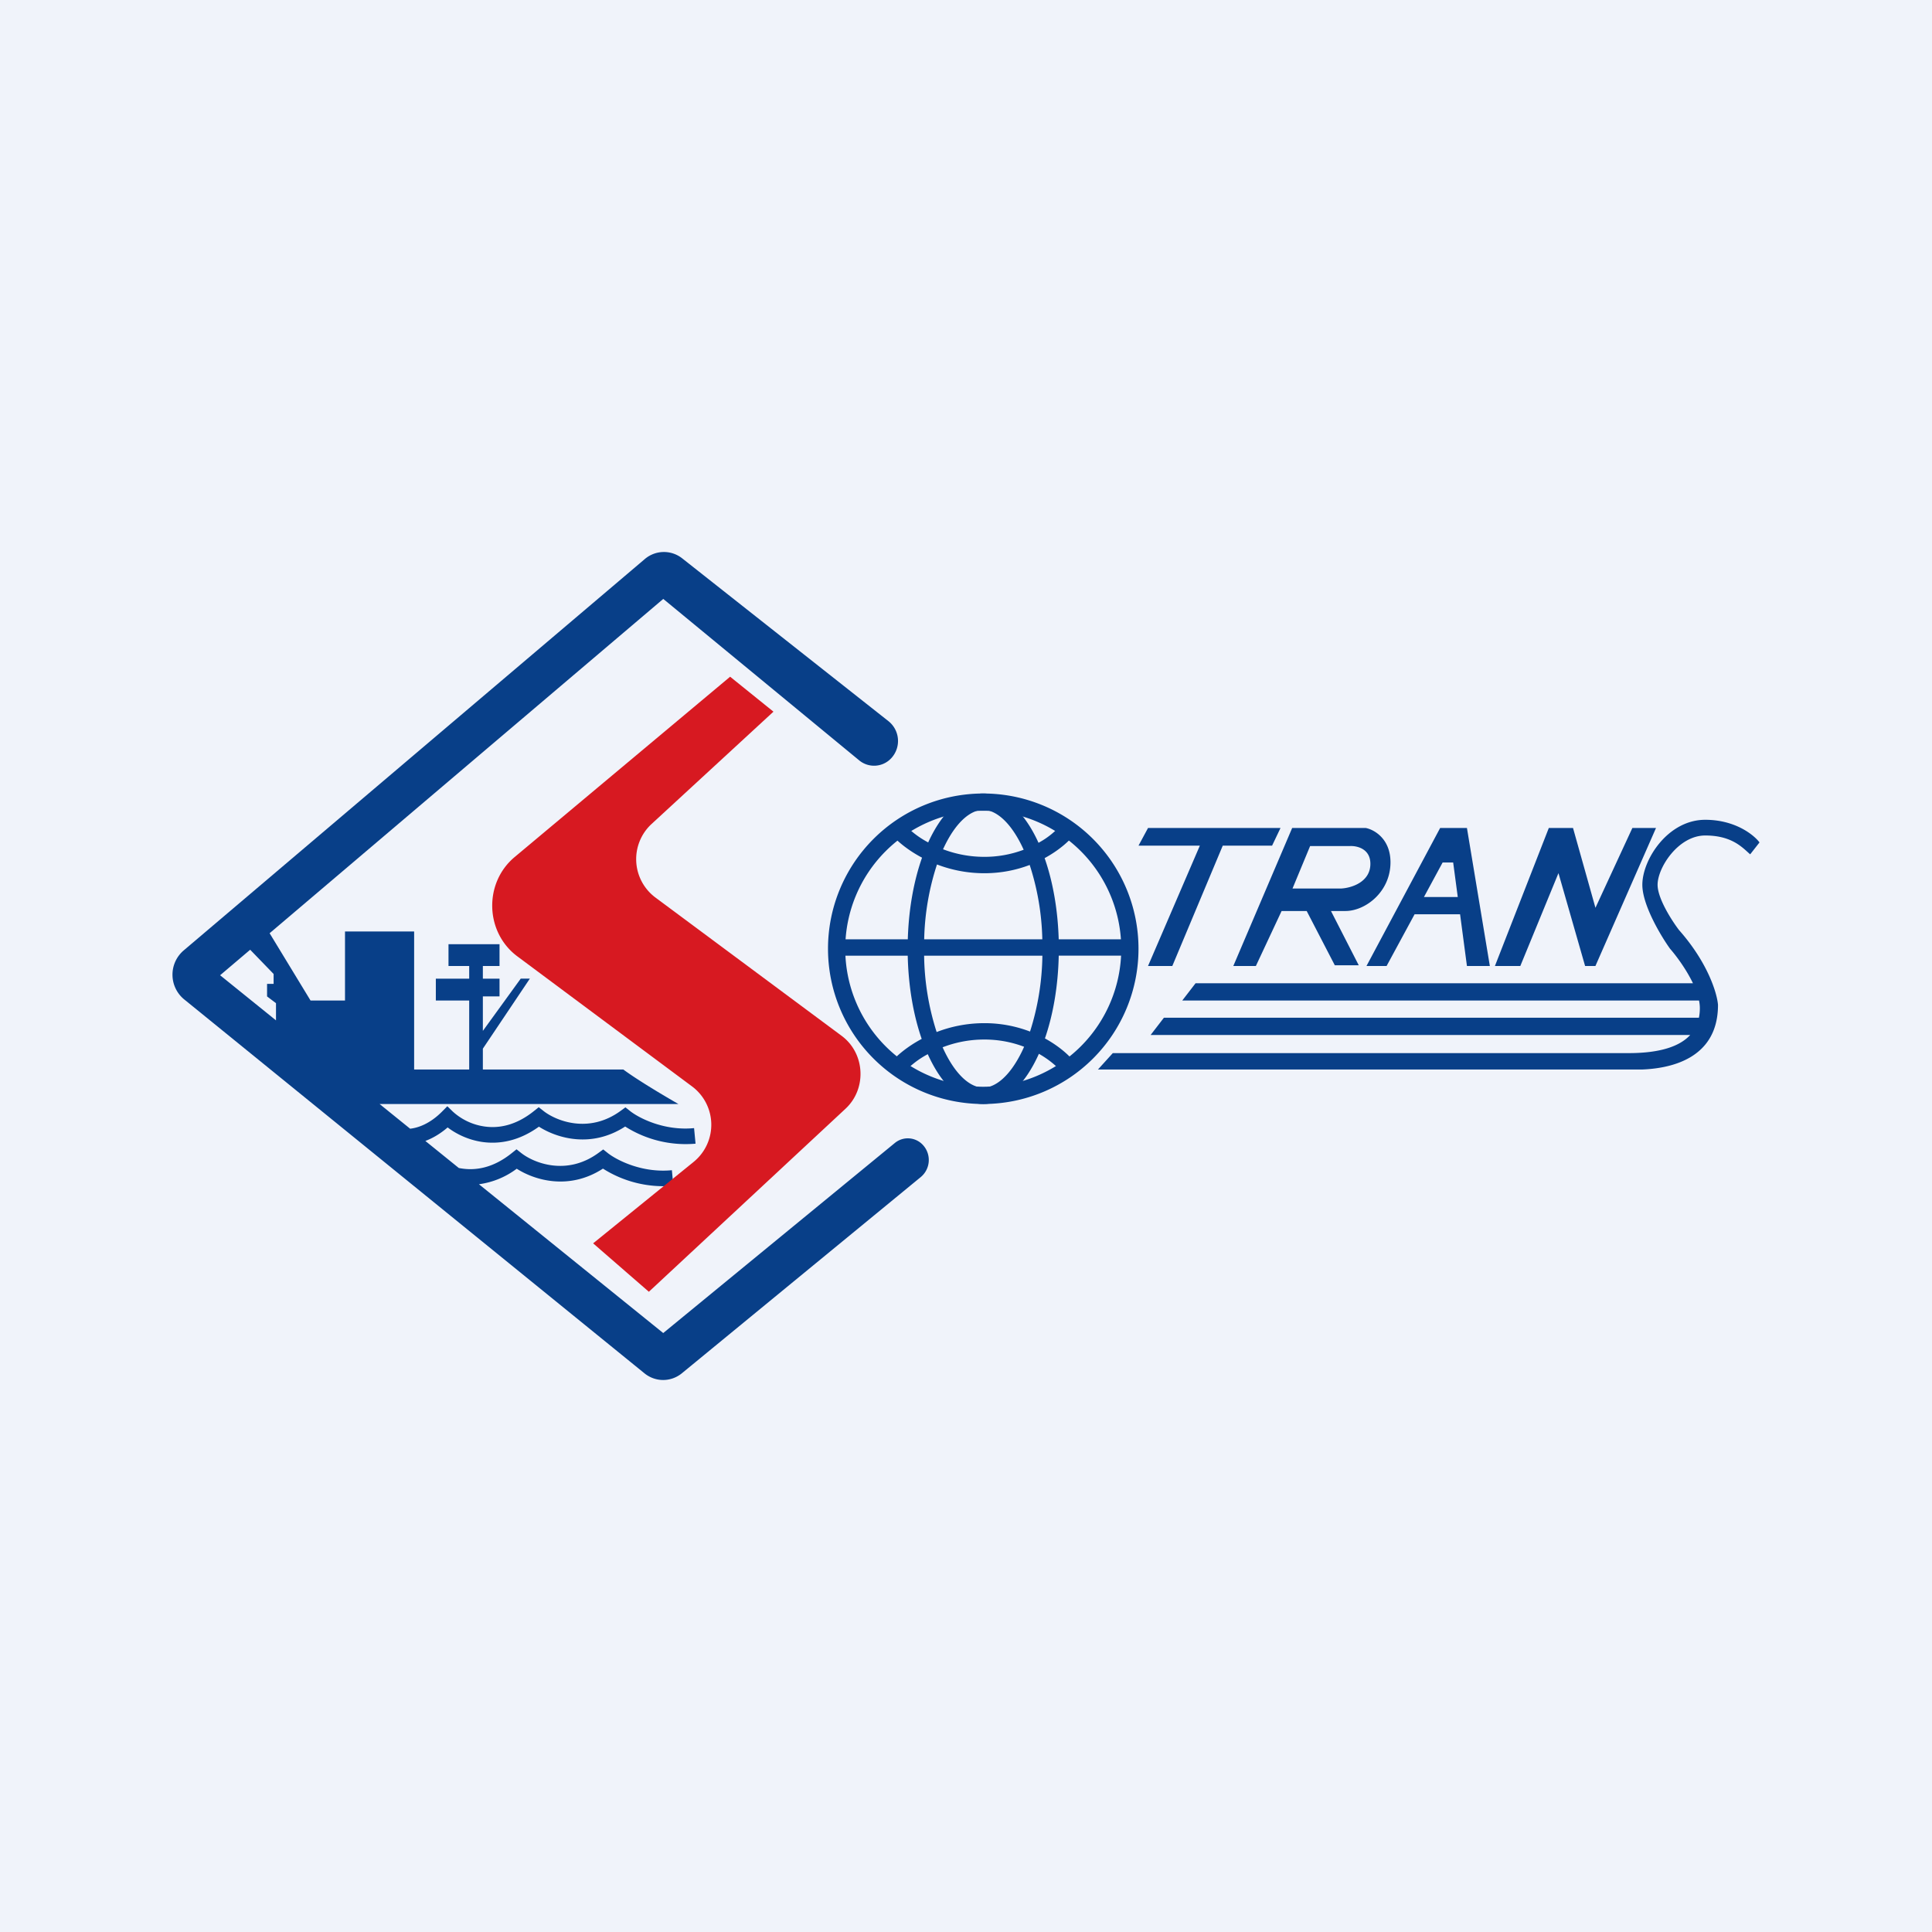
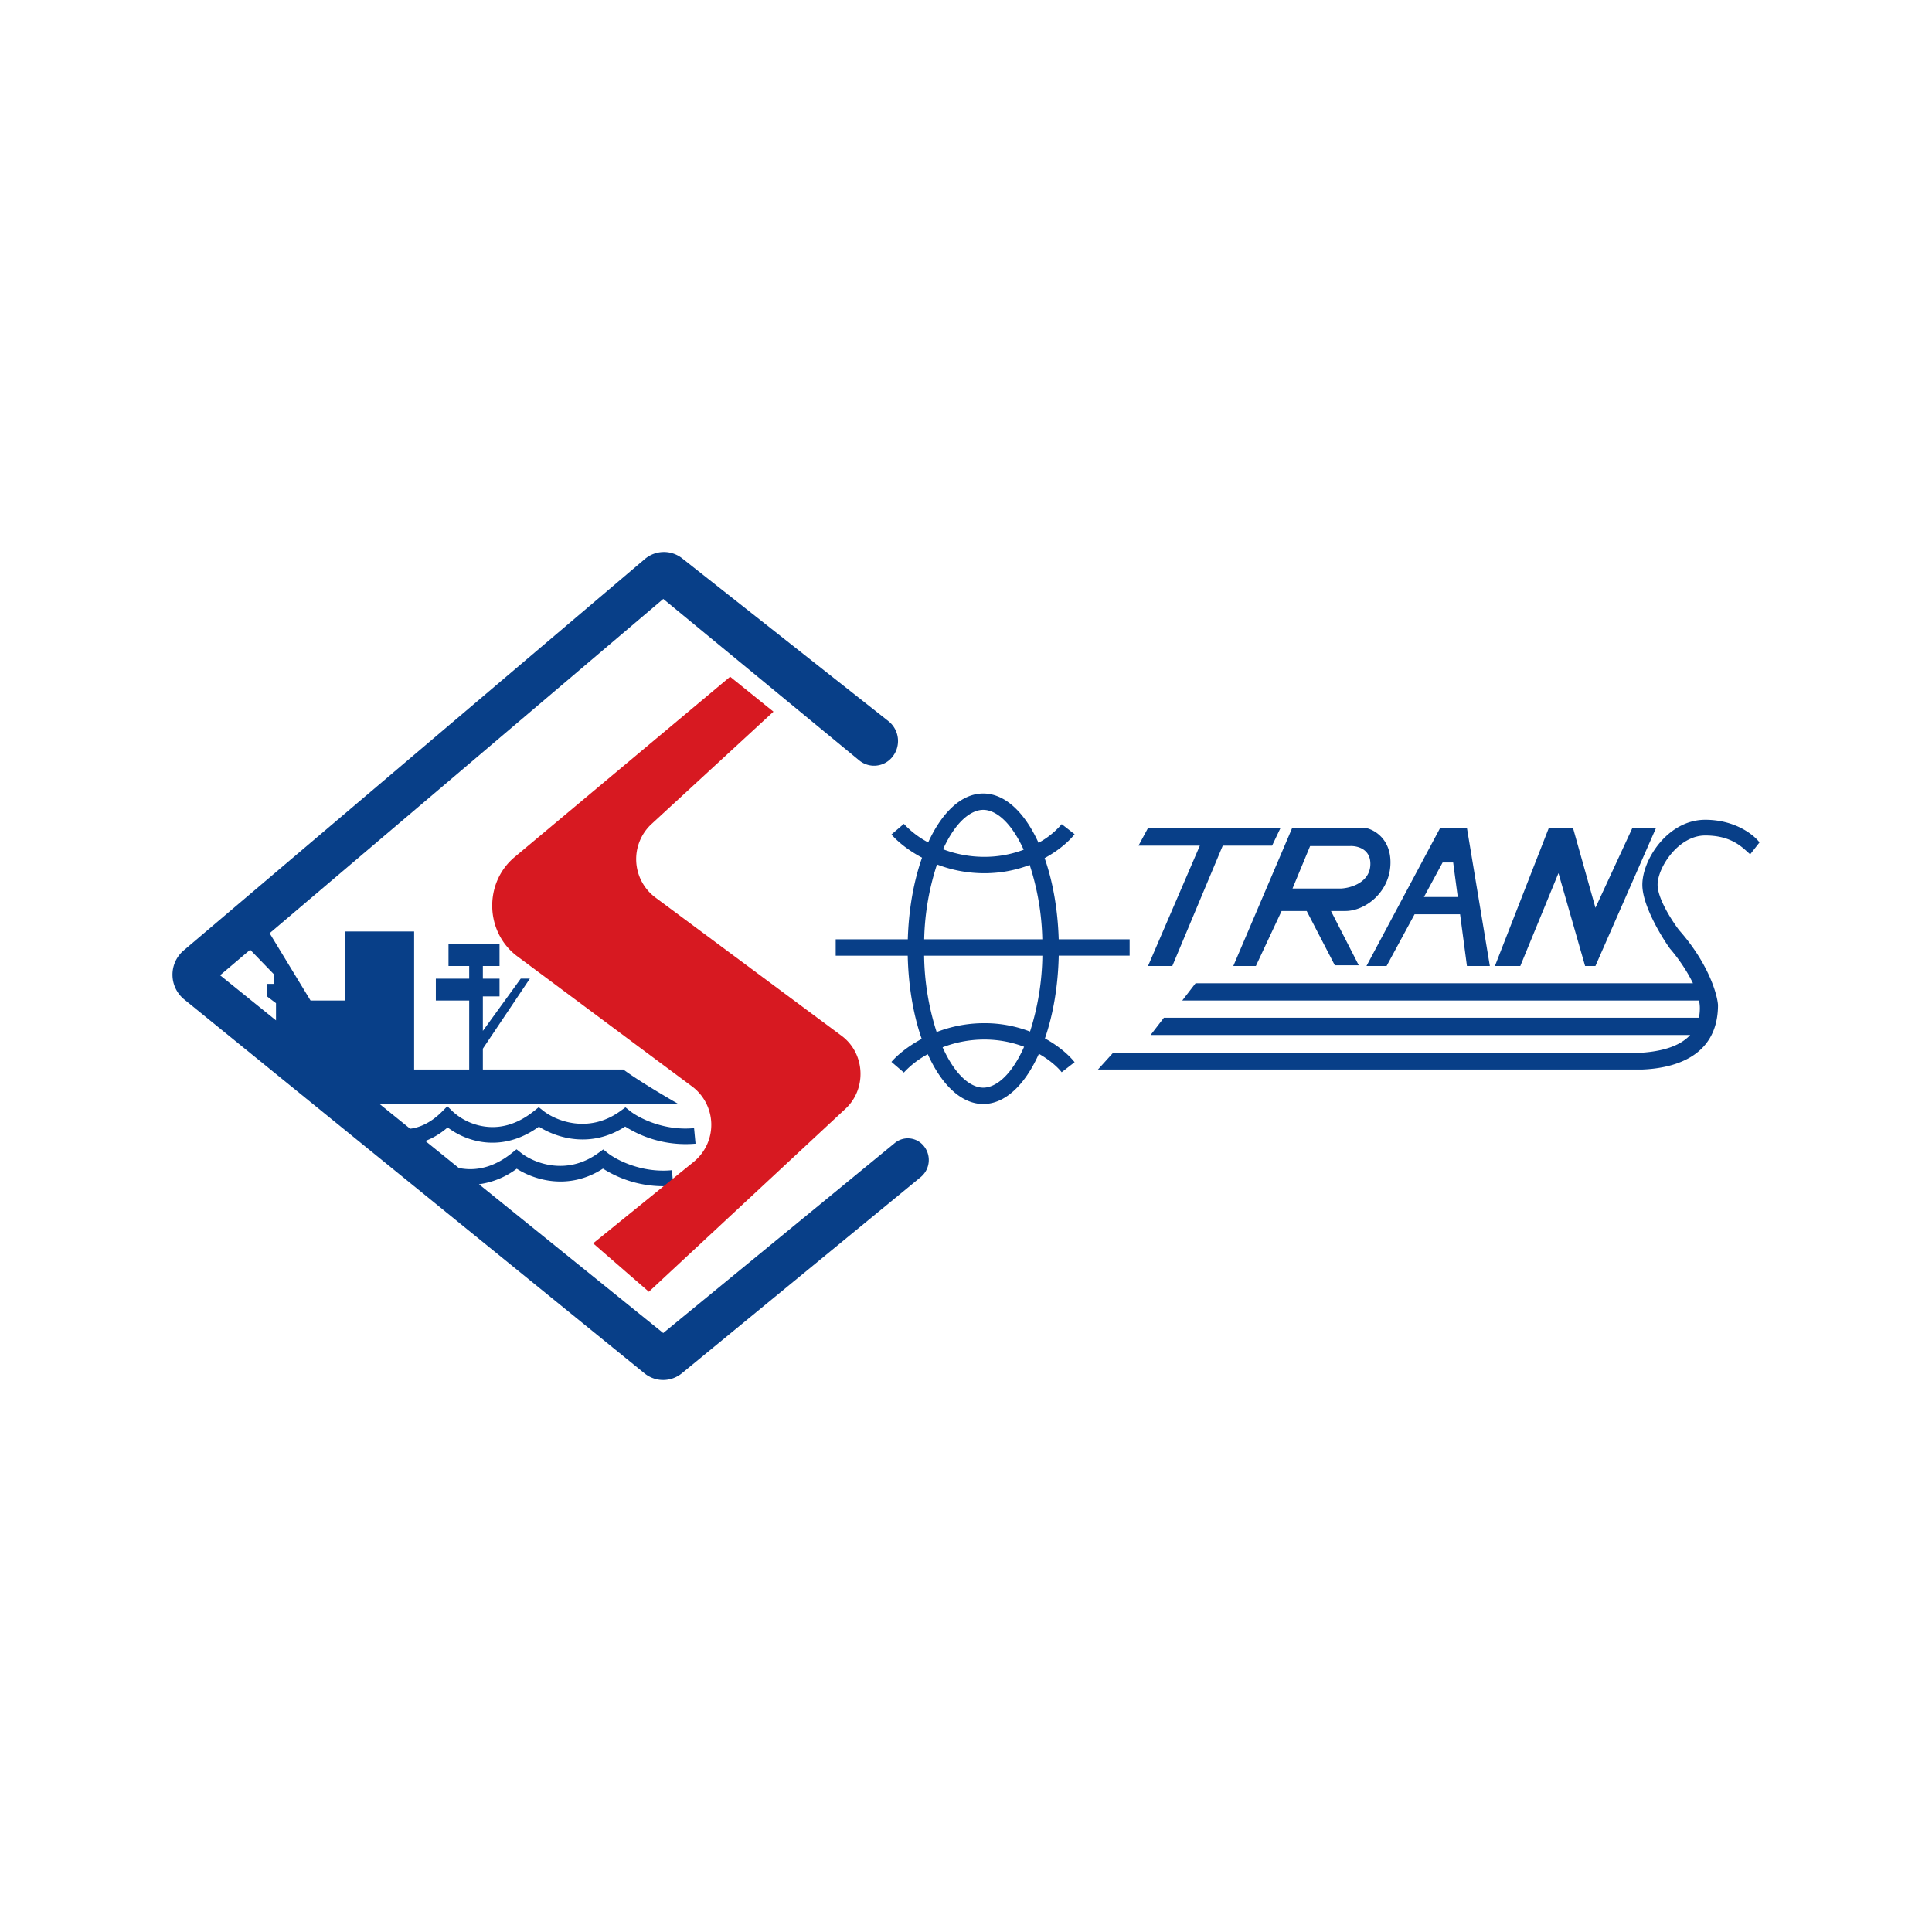
<svg xmlns="http://www.w3.org/2000/svg" width="56" height="56" fill="none">
-   <path fill="#F0F3FA" d="M0 0h56v56H0z" />
  <path fill-rule="evenodd" clip-rule="evenodd" d="M5.335 28.965 18.68 39.806c.32.26.769.258 1.087-.003l6.925-5.688a.642.642 0 0 0 .051-.936.593.593 0 0 0-.807-.048l-6.712 5.508-5.341-4.313a2.352 2.352 0 0 0 1.095-.45c.498.32 1.498.645 2.499-.003a3.27 3.27 0 0 0 2.04.497l-.042-.451c-.883.087-1.62-.306-1.862-.5l-.128-.102-.133.097c-.933.686-1.889.288-2.246.005l-.134-.106-.134.107c-.533.43-1.035.511-1.444.451a1.664 1.664 0 0 1-.095-.016l-.97-.784c.203-.076.424-.2.646-.392.24.183.587.36 1.001.421.49.071 1.062-.022 1.645-.443.499.32 1.498.645 2.5-.004a3.27 3.27 0 0 0 2.04.497l-.043-.451c-.882.087-1.619-.305-1.861-.5l-.129-.102-.132.097c-.934.686-1.89.288-2.246.005l-.135-.106-.133.107c-.533.43-1.036.511-1.444.451a1.723 1.723 0 0 1-.919-.437l-.153-.149-.15.152c-.357.36-.7.474-.928.499L11.002 32h8.662s-1.065-.606-1.597-1h-4.071v-.604l1.362-2.03h-.264l-1.098 1.515v-1h.483v-.514h-.483V28h.483v-.632H13V28h.6v.367h-.967V29h.967v2h-1.596v-4H10v2h-.999l-1.186-1.95 11.41-9.69 5.677 4.678a.678.678 0 0 0 .945-.076.734.734 0 0 0-.09-1.055l-5.981-4.721a.854.854 0 0 0-1.088.02L5.32 27.552a.925.925 0 0 0 .015 1.413Zm1.917-1.437-.872.74L8 29.576v-.498l-.259-.196v-.364h.19v-.287l-.68-.703Z" fill="#083F88" />
  <path d="m18.808 37.443-1.616-1.404 2.922-2.368a1.387 1.387 0 0 0-.043-2.172l-5.076-3.779c-.937-.698-.976-2.127-.078-2.878l6.246-5.227 1.256 1.013-3.54 3.262a1.388 1.388 0 0 0 .109 2.118l5.407 4.016c.681.506.736 1.533.112 2.114l-5.7 5.305Z" fill="#D71921" />
-   <path fill-rule="evenodd" clip-rule="evenodd" d="M28.5 31.5a4 4 0 1 0 0-8 4 4 0 0 0 0 8Zm0 .5a4.5 4.5 0 1 0 0-9 4.5 4.5 0 0 0 0 9Z" fill="#083F88" />
  <path fill-rule="evenodd" clip-rule="evenodd" d="M30.214 27.7a7.541 7.541 0 0 1-.358 2.2 3.684 3.684 0 0 0-1.325-.243c-.522 0-.987.105-1.382.257a7.526 7.526 0 0 1-.363-2.213h3.428Zm.475 0h2.054v-.474h-2.056c-.026-.875-.173-1.683-.408-2.353.423-.229.72-.501.869-.693l-.374-.292a2.354 2.354 0 0 1-.672.541c-.4-.88-.97-1.429-1.602-1.429-.63 0-1.197.545-1.596 1.418a2.645 2.645 0 0 1-.705-.538l-.36.308c.159.185.463.448.887.672-.238.673-.387 1.485-.413 2.366h-2.09v.475h2.088c.02.897.166 1.726.405 2.412-.419.223-.72.483-.877.666l.36.309a2.63 2.63 0 0 1 .693-.532c.4.888.972 1.444 1.608 1.444.638 0 1.213-.56 1.613-1.455.33.188.555.398.66.534l.375-.291c-.149-.19-.442-.46-.86-.689.236-.683.381-1.507.4-2.398Zm-3.901-.474a7.454 7.454 0 0 1 .371-2.169c.392.15.854.254 1.372.254.5 0 .941-.097 1.315-.24a7.46 7.46 0 0 1 .366 2.155h-3.424Zm1.743 2.905c.442 0 .829.087 1.153.21-.02.046-.04.09-.061.133-.375.77-.801 1.052-1.123 1.052-.322 0-.749-.283-1.123-1.052a4.205 4.205 0 0 1-.055-.118c.343-.132.75-.225 1.209-.225Zm-1.197-5.515.043-.09c.374-.77.801-1.052 1.123-1.052.322 0 .748.283 1.123 1.052l.049.104a3.213 3.213 0 0 1-1.141.206 3.36 3.36 0 0 1-1.197-.22ZM50.73 24.763l.27-.345c-.163-.219-.706-.656-1.573-.656-1.083 0-1.823 1.152-1.823 1.884 0 .586.535 1.479.802 1.852.18.205.47.595.665 1.002H34.654l-.385.5h14.978c.016.076.024.15.024.22 0 .097-.009.19-.027.28H33.736l-.385.5h15.64c-.294.32-.849.525-1.782.525H32.255l-.43.475h15.78c.73-.03 2.192-.263 2.192-1.872-.025-.326-.286-1.217-1.13-2.17-.207-.272-.621-.913-.621-1.312 0-.498.6-1.429 1.381-1.429.702 0 1.018.288 1.233.484.024.022.047.043.07.062ZM33.98 28h-.704l1.502-3.488H33l.276-.512h3.84l-.244.512h-1.43L33.98 28Zm3.474-4-1.706 4h.654l.746-1.594h.727l.815 1.573h.694l-.805-1.573h.418c.582 0 1.307-.556 1.307-1.411 0-.685-.476-.949-.715-.995h-2.135Zm1.42 1.754h-1.41l.51-1.23h1.144c.201-.014.603.069.603.514 0 .539-.565.702-.848.716ZM41.743 24l-2.135 4h.583l.812-1.5h1.318l.199 1.5h.664l-.664-4h-.776Zm.511 2h-.98l.541-1h.306l.133 1Zm1.076 2h.737l1.106-2.692.772 2.692h.299L48 24h-.685l-1.07 2.313-.65-2.313h-.702l-1.562 4Z" fill="#083F88" />
</svg>